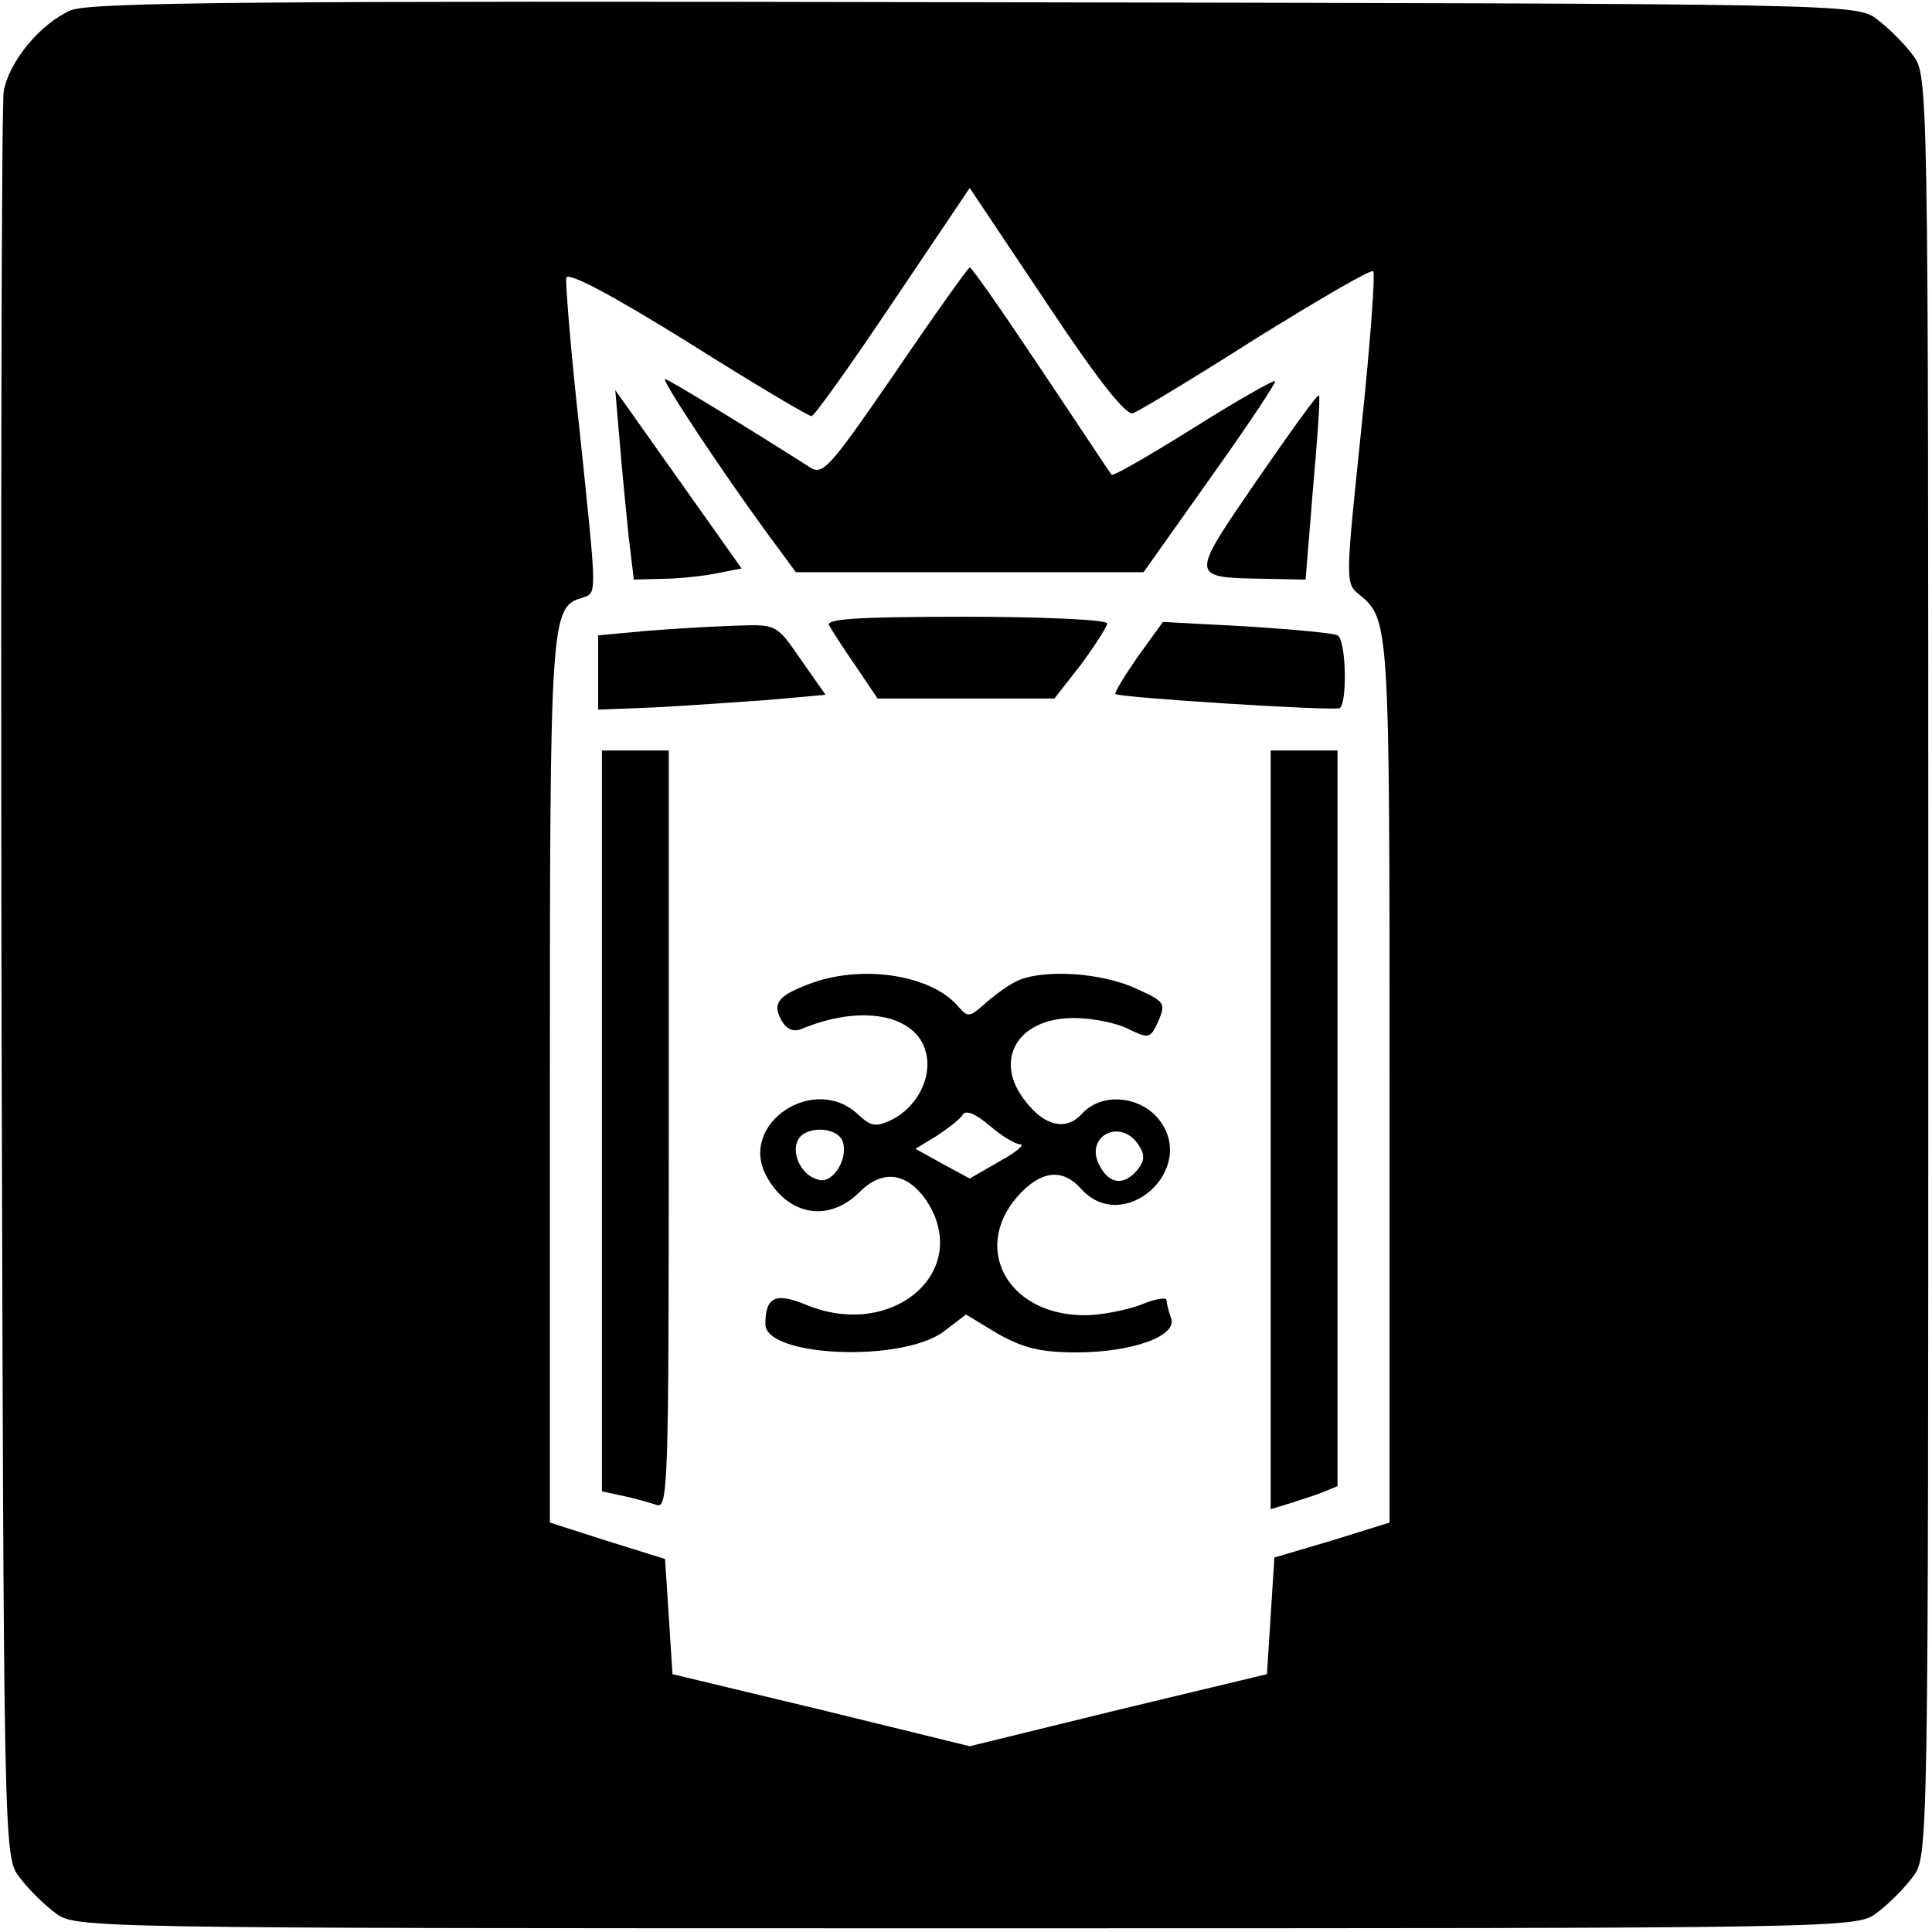
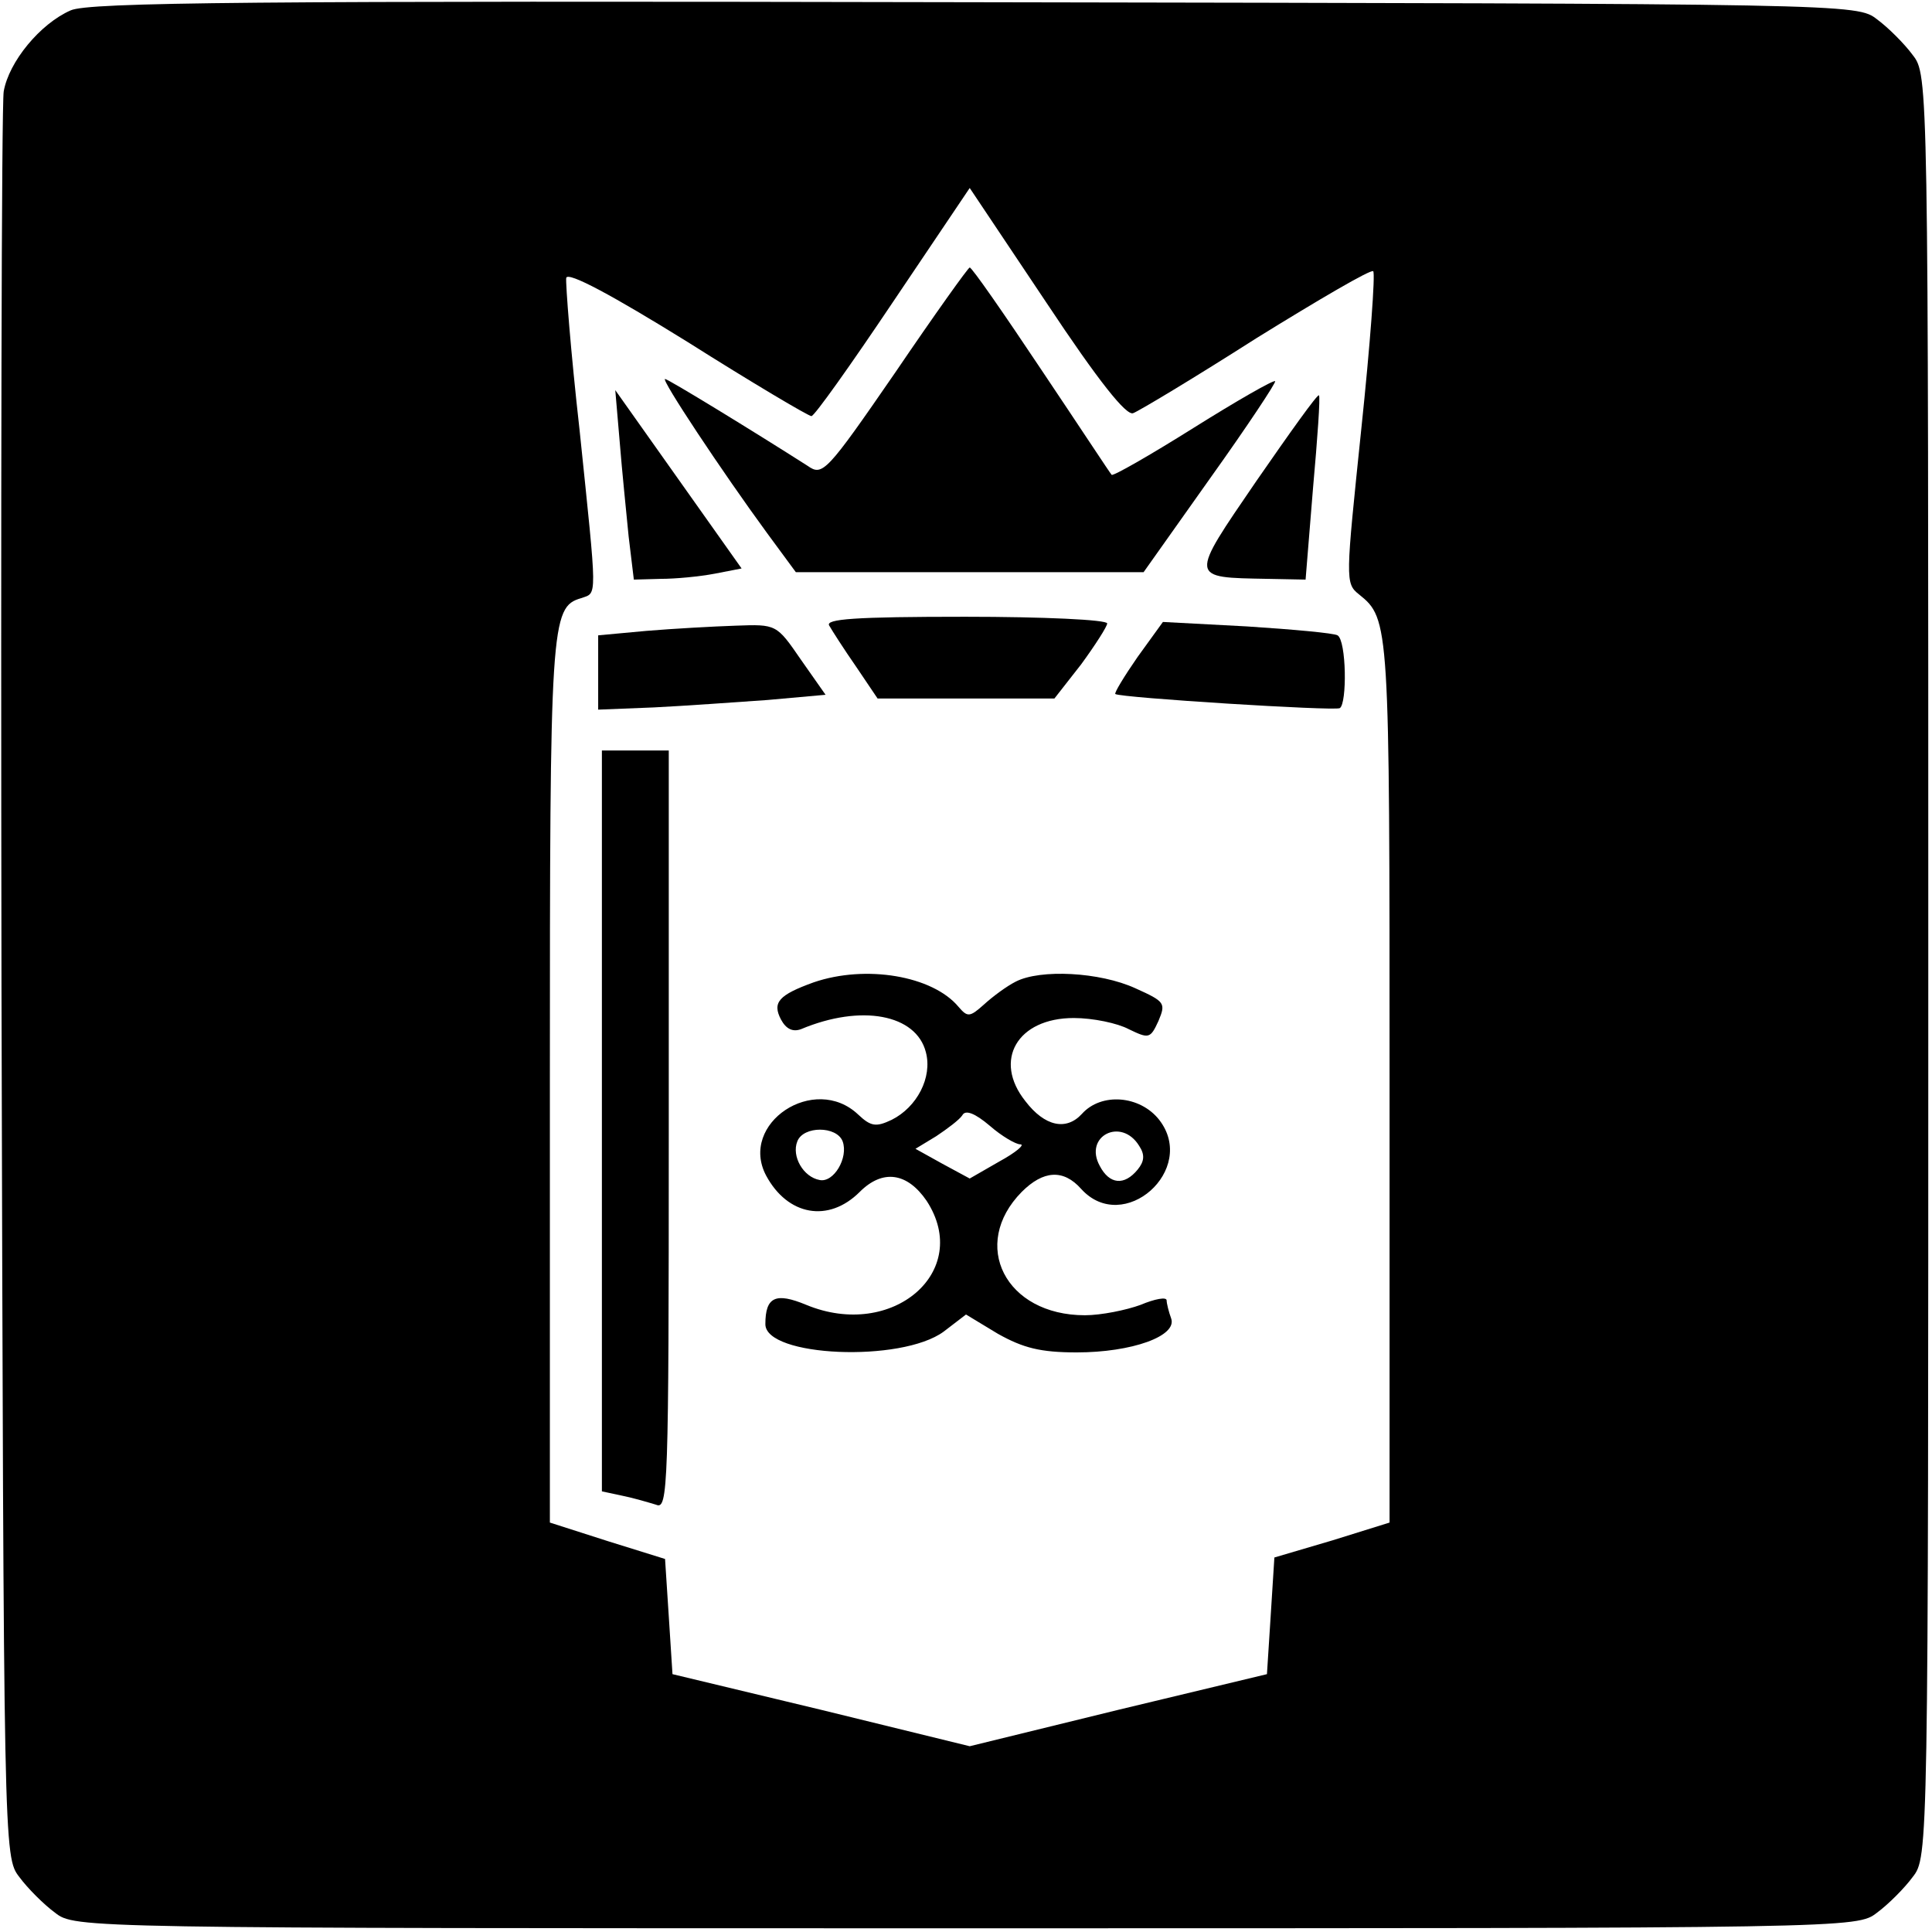
<svg xmlns="http://www.w3.org/2000/svg" version="1.0" width="260pt" height="260pt" viewBox="0 0 260 260" preserveAspectRatio="xMidYMid meet">
  <g transform="translate(0,260) scale(0.1,-0.1)" fill="#000000" stroke="none">
    <path d="M95 2586 c-41 -18 -83 -69 -90 -109 -3 -18 -4 -559 -3 -1204 3 -1165 3 -1172 24 -1199 11 -15 33 -37 48 -48 27 -21 31 -21 1226 -21 1195 0 1199 0 1226 21 15 11 37 33 48 48 21 27 21 31 21 1226 0 1195 0 1199 -21 1226 -11 15 -33 37 -48 48 -27 21 -33 21 -1214 23 -972 2 -1193 0 -1217 -11z m1430 -542 c8 3 83 48 166 101 84 52 154 93 157 90 3 -3 -4 -98 -16 -212 -21 -203 -22 -208 -3 -223 41 -33 41 -39 41 -654 l0 -595 -77 -24 -78 -23 -5 -79 -5 -78 -200 -48 -200 -49 -200 49 -200 48 -5 78 -5 77 -77 24 -78 25 0 594 c0 617 1 638 42 650 22 8 22 -6 -2 226 -12 106 -19 198 -18 205 2 9 63 -24 163 -86 87 -55 163 -100 167 -100 4 0 53 69 110 154 l103 153 103 -154 c71 -107 108 -153 117 -149z" />
    <path d="M1205 2099 c-93 -135 -98 -140 -118 -126 -72 46 -188 117 -192 117 -6 0 77 -125 137 -207 l39 -53 234 0 234 0 90 127 c50 70 89 129 87 130 -2 2 -51 -26 -110 -63 -59 -37 -108 -65 -110 -63 -2 2 -44 66 -95 142 -50 75 -93 137 -96 137 -2 0 -47 -63 -100 -141z" />
    <path d="M834 2005 c3 -38 9 -96 12 -127 l7 -58 36 1 c20 0 52 3 73 7 l36 7 -85 120 -85 120 6 -70z" />
    <path d="M1691 1953 c-91 -133 -91 -130 15 -132 l51 -1 10 123 c6 67 10 123 8 125 -2 2 -39 -50 -84 -115z" />
    <path d="M1116 1758 c4 -7 20 -32 36 -55 l29 -43 119 0 119 0 36 46 c19 26 35 51 35 55 0 5 -86 9 -191 9 -149 0 -189 -3 -183 -12z" />
    <path d="M870 1751 l-65 -6 0 -50 0 -50 75 3 c41 2 110 7 153 10 l78 7 -33 47 c-33 48 -33 48 -88 46 -30 -1 -84 -4 -120 -7z" />
    <path d="M1531 1716 c-18 -26 -32 -49 -30 -50 7 -5 294 -23 302 -19 10 6 9 91 -3 98 -5 3 -60 8 -122 12 l-113 6 -34 -47z" />
    <path d="M810 1091 l0 -498 28 -6 c15 -3 35 -9 45 -12 16 -7 17 21 17 504 l0 511 -45 0 -45 0 0 -499z" />
-     <path d="M1710 1079 l0 -510 23 7 c12 4 32 10 45 15 l22 9 0 495 0 495 -45 0 -45 0 0 -511z" />
    <path d="M1095 1278 c-47 -17 -56 -27 -44 -50 7 -13 16 -17 27 -13 81 34 155 20 168 -31 9 -34 -12 -74 -46 -91 -21 -10 -28 -9 -45 7 -59 56 -161 -12 -124 -82 29 -54 84 -64 126 -22 31 31 64 26 90 -12 62 -95 -46 -188 -162 -140 -41 17 -55 11 -55 -26 0 -44 183 -52 240 -10 l30 23 43 -26 c34 -19 57 -25 106 -25 74 0 136 22 127 46 -3 8 -6 20 -6 24 0 5 -16 2 -35 -6 -19 -7 -53 -14 -75 -14 -107 0 -155 95 -85 166 29 29 56 31 80 4 57 -63 157 26 105 93 -26 33 -78 37 -104 8 -21 -23 -50 -17 -76 17 -44 55 -11 112 65 112 26 0 59 -7 74 -15 27 -13 29 -13 40 11 10 24 9 26 -31 44 -48 22 -128 26 -161 9 -12 -6 -31 -20 -43 -31 -19 -17 -22 -17 -34 -3 -35 42 -125 57 -195 33z m278 -218 c7 0 -6 -11 -28 -23 l-40 -23 -37 20 -36 20 28 17 c15 10 31 22 35 28 4 8 17 3 37 -14 16 -14 35 -25 41 -25z m-239 4 c8 -22 -12 -56 -31 -52 -22 4 -38 32 -30 52 8 21 53 21 61 0z m399 -6 c8 -12 7 -21 -2 -32 -18 -22 -38 -20 -51 5 -22 40 29 66 53 27z" />
  </g>
</svg>